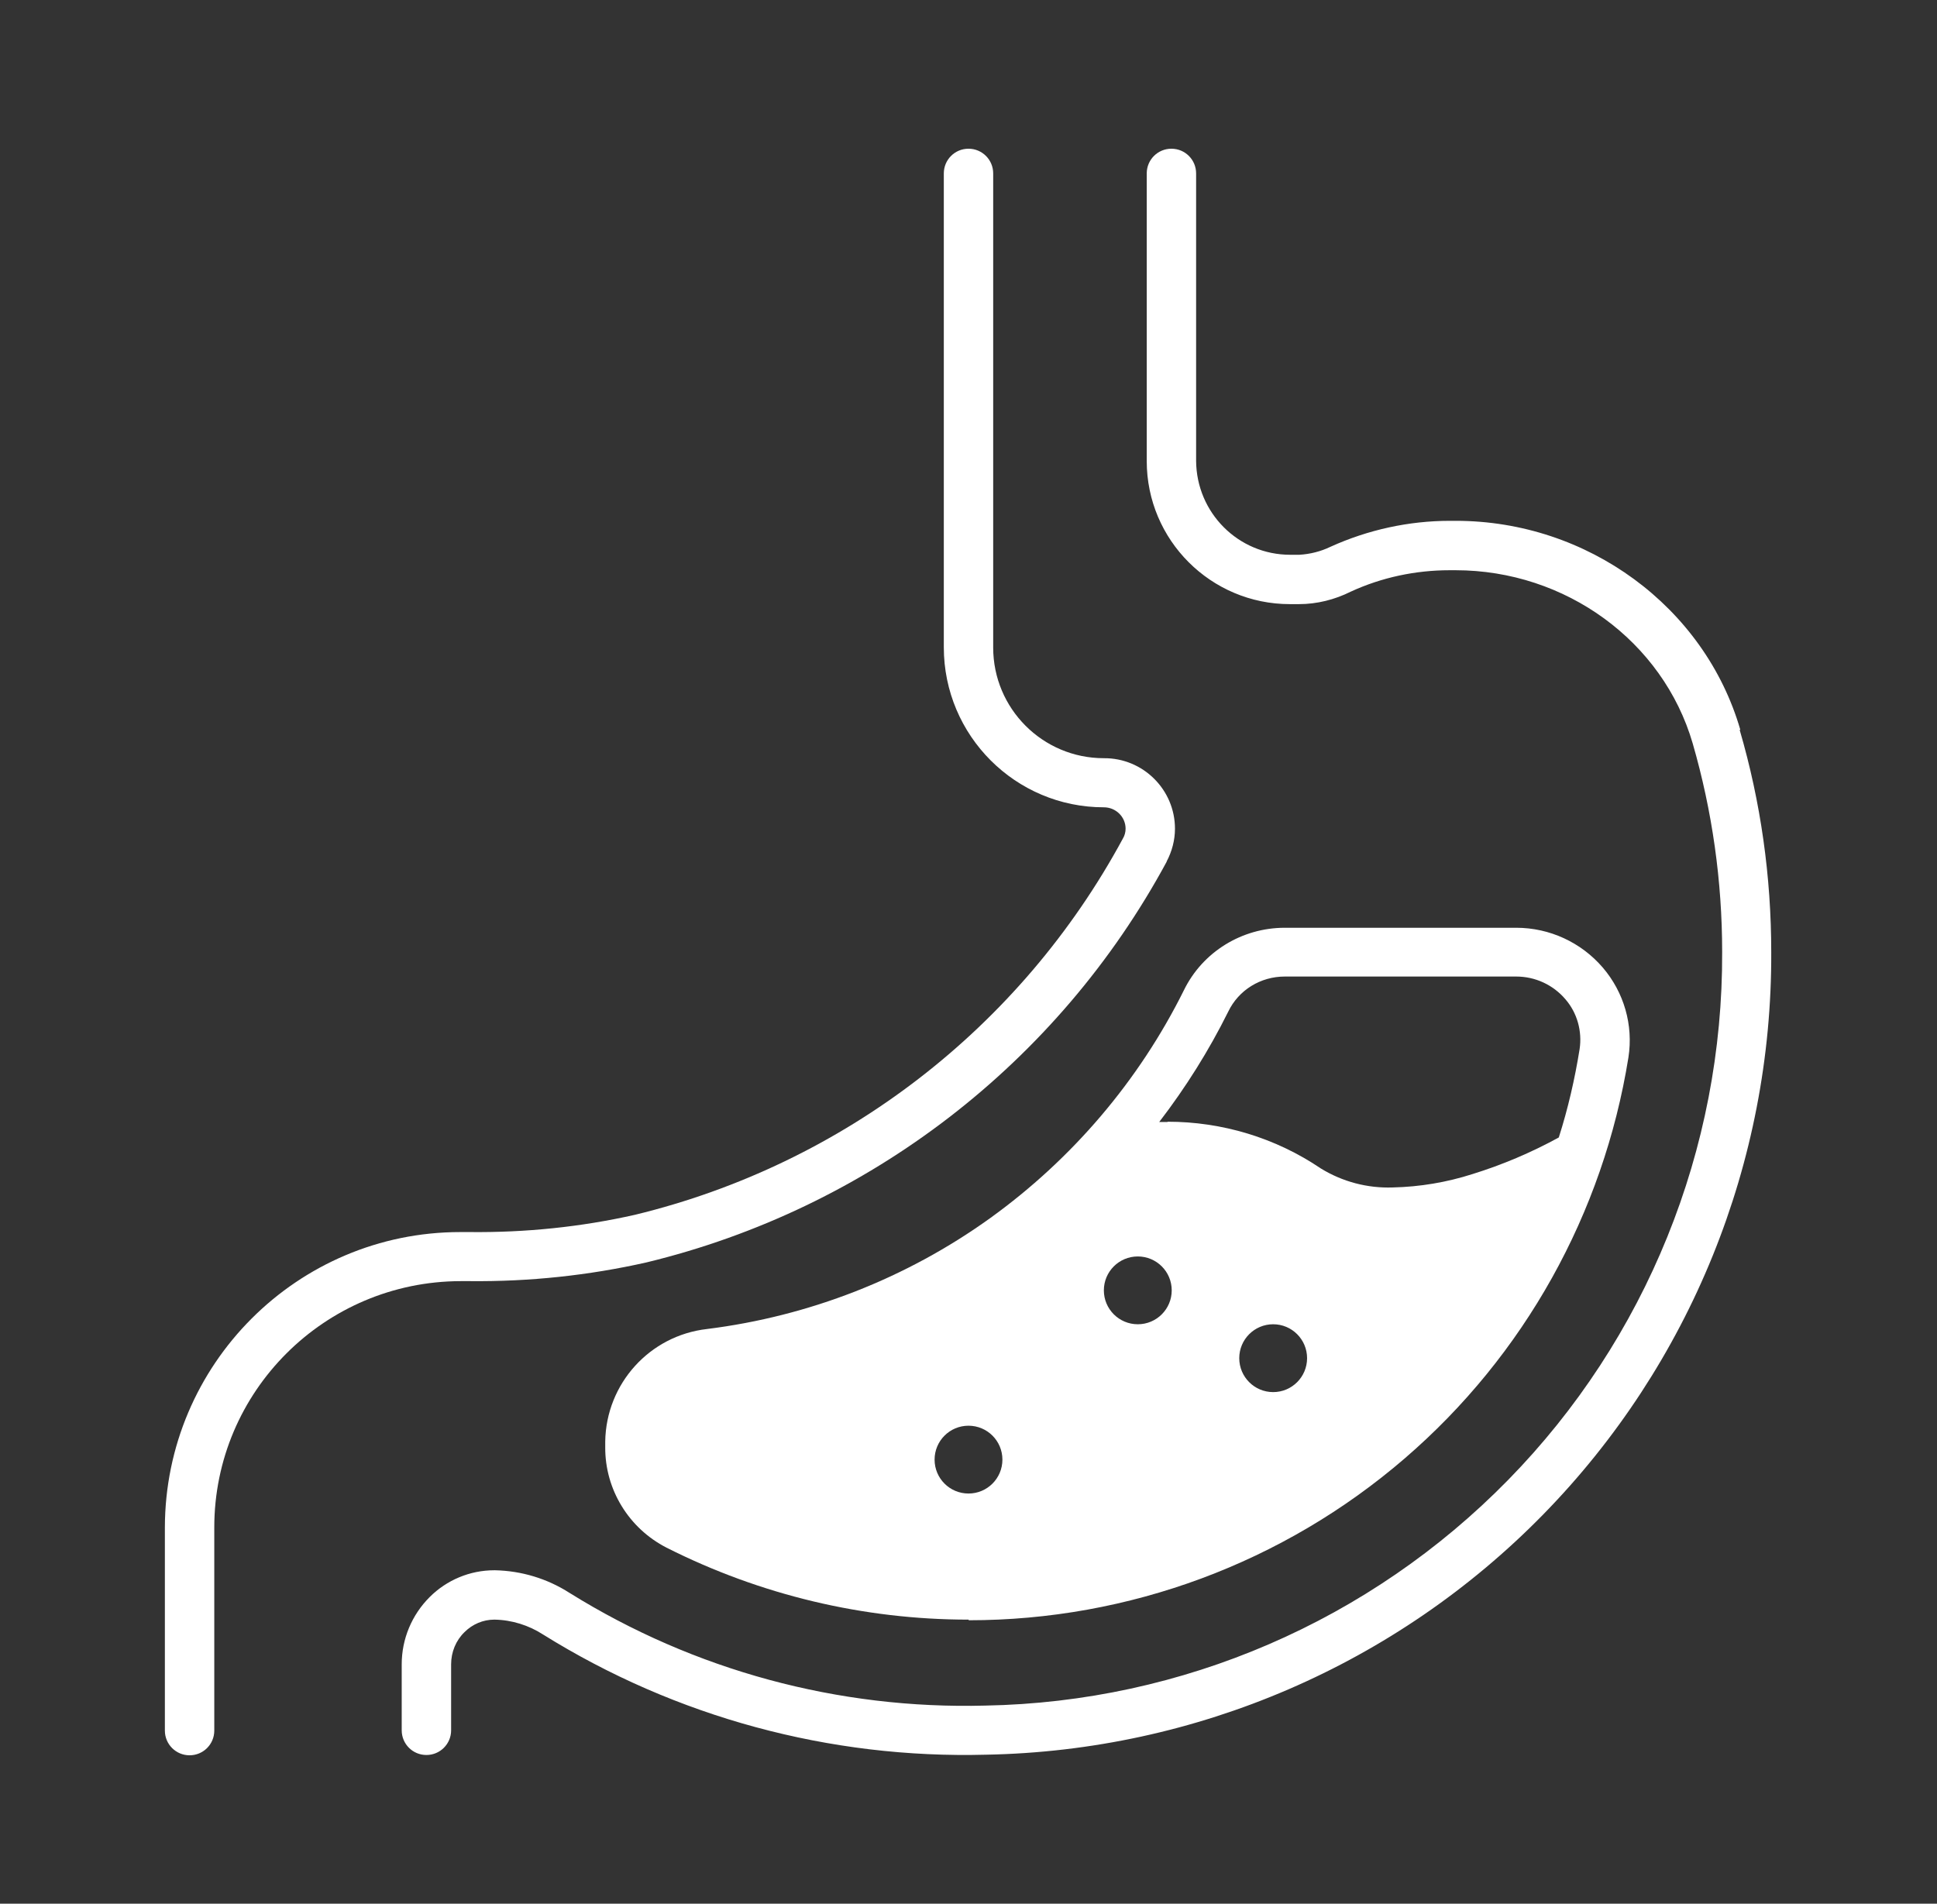
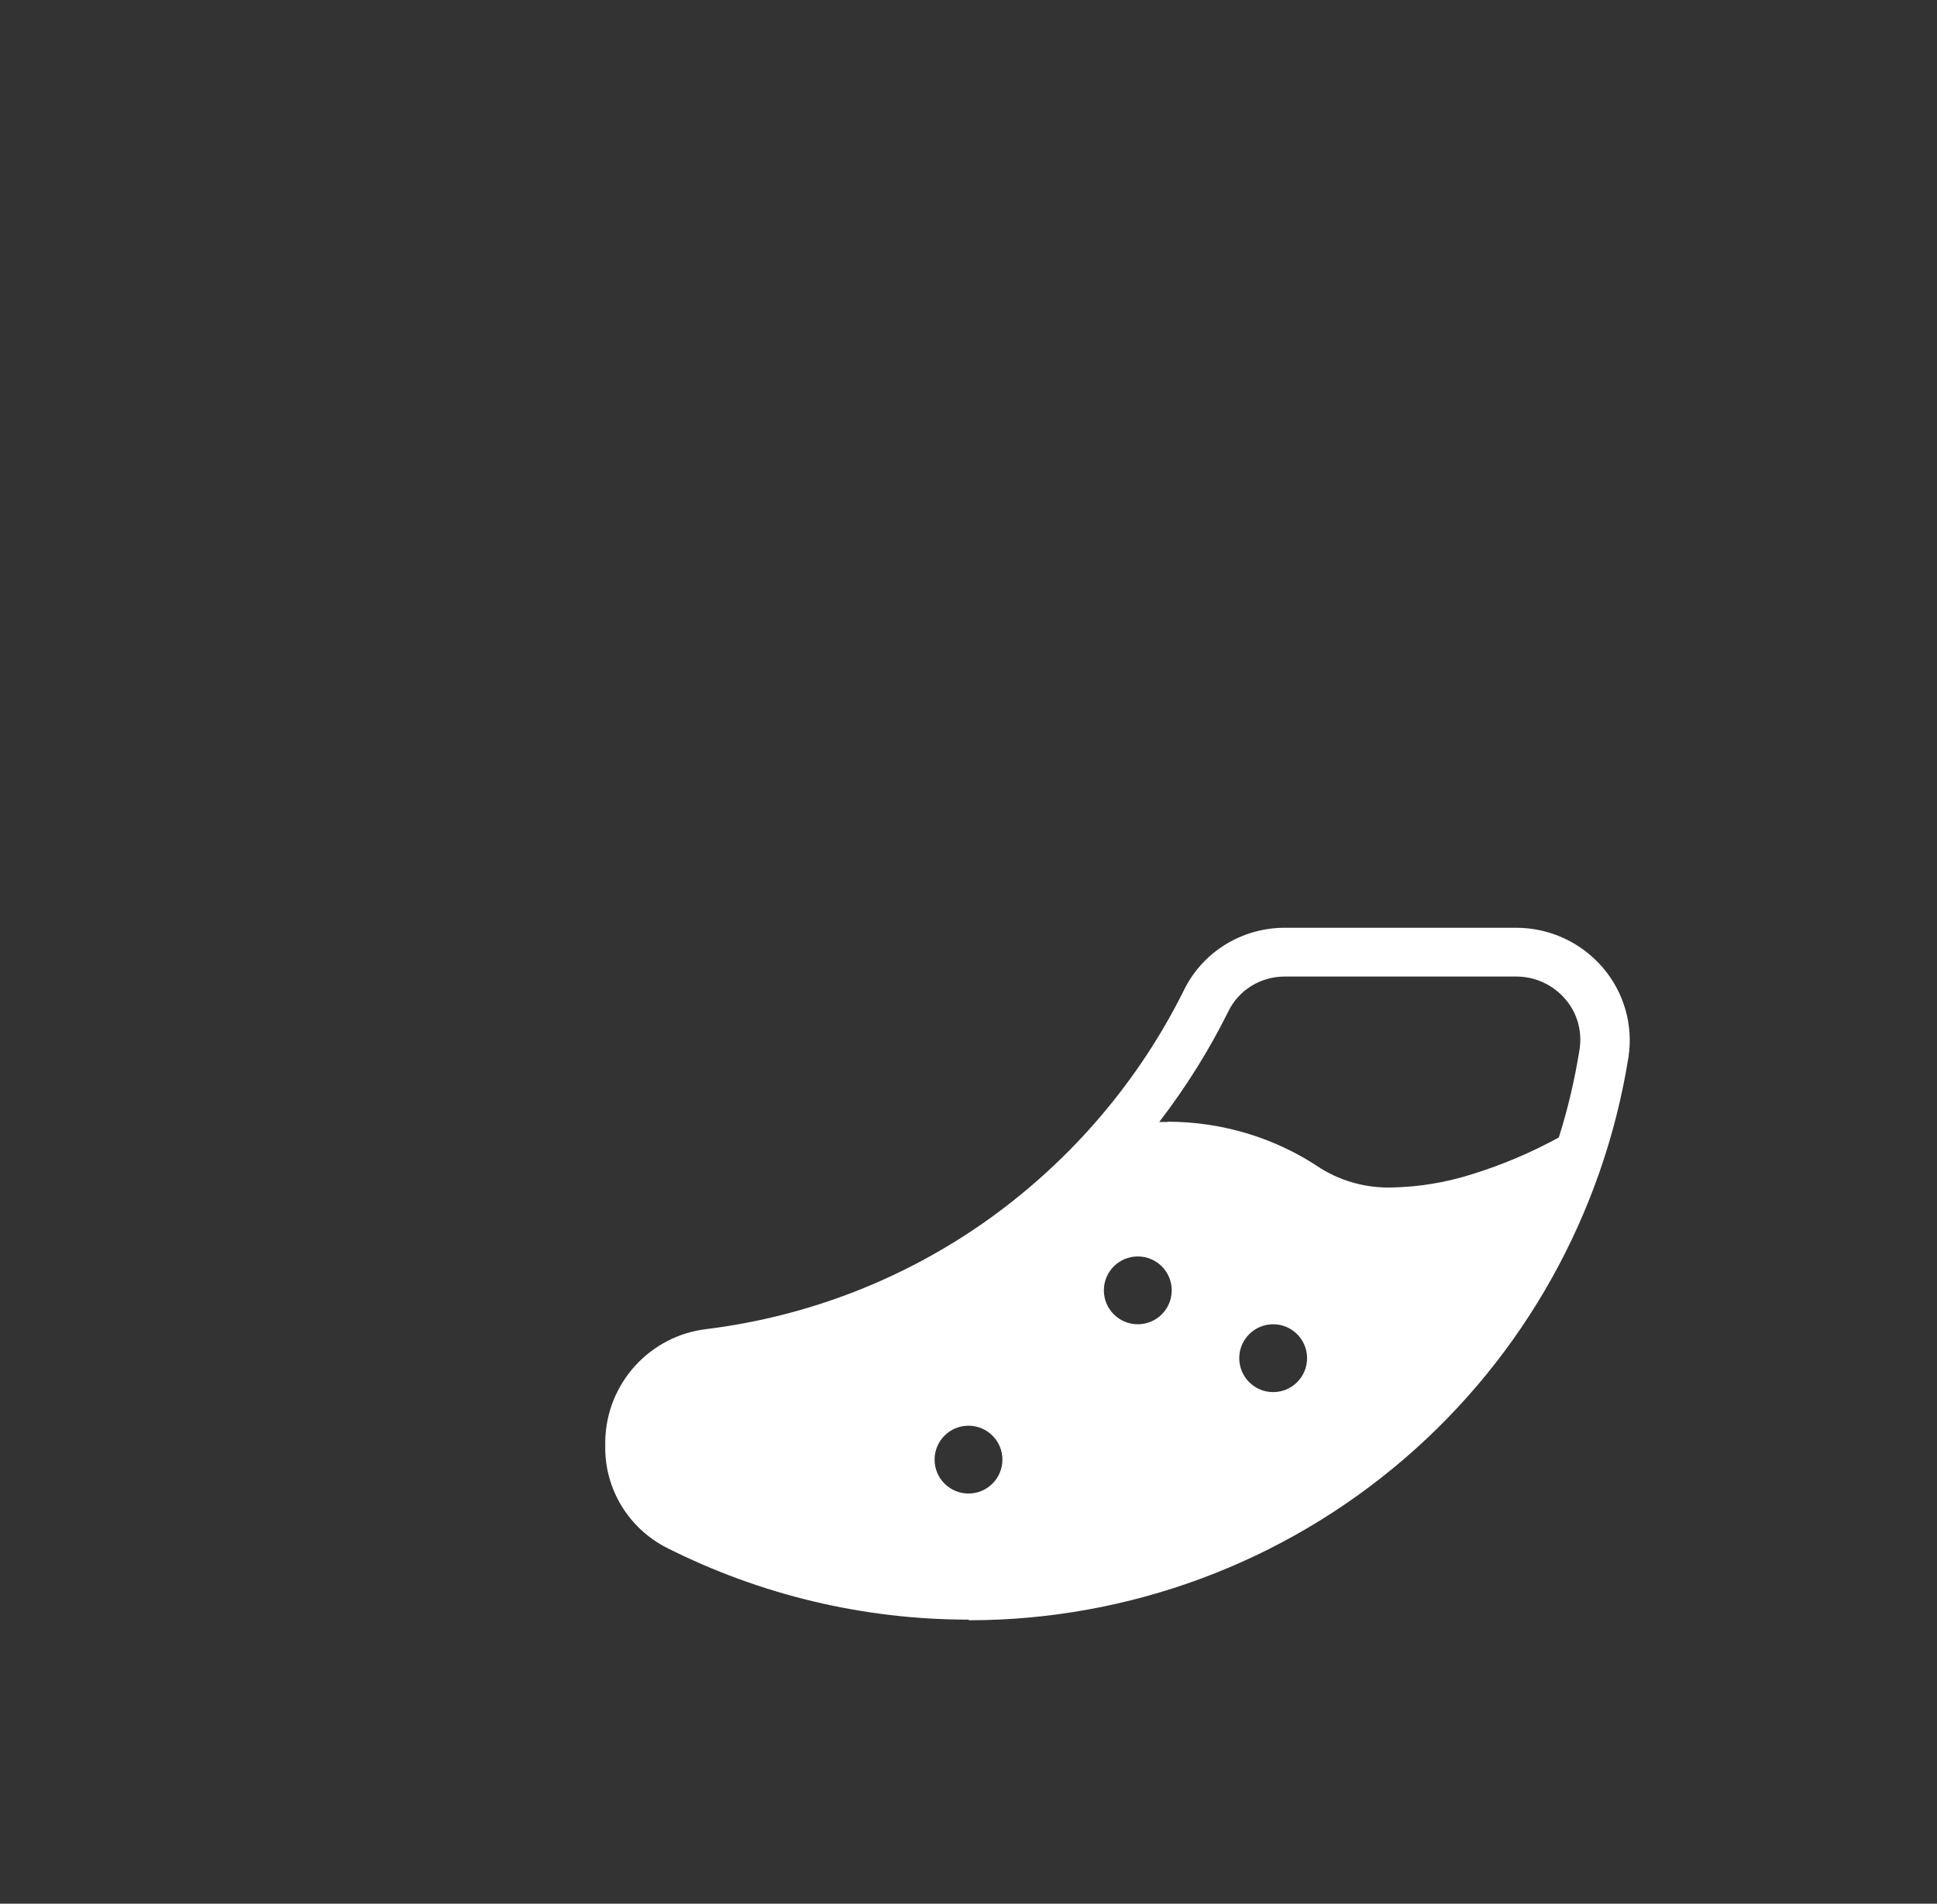
<svg xmlns="http://www.w3.org/2000/svg" width="59" height="58" viewBox="0 0 59 58" fill="none">
  <rect x="0" y="0" width="59" height="58" fill="#333333" stroke="none" />
-   <path d="M14.32 39.032C16.124 39.05 17.927 38.86 19.694 38.461C26.464 36.821 32.228 32.38 35.536 26.254C35.536 26.254 35.536 26.254 35.536 26.245C35.699 25.937 35.789 25.593 35.789 25.248C35.789 24.061 34.82 23.091 33.623 23.1C31.757 23.1 30.252 21.587 30.252 19.729V5.283C30.252 4.867 29.917 4.531 29.5 4.531C29.083 4.531 28.748 4.867 28.748 5.283V19.72C28.748 22.412 30.932 24.596 33.623 24.596C33.986 24.596 34.285 24.886 34.285 25.248C34.285 25.348 34.258 25.457 34.203 25.547C31.095 31.302 25.694 35.471 19.341 37.011C17.692 37.383 16.006 37.555 14.311 37.537H14.021C9.055 37.537 5.031 41.57 5.022 46.536V52.726C5.022 53.142 5.358 53.478 5.774 53.478C6.191 53.478 6.527 53.142 6.527 52.726V46.536C6.527 42.394 9.889 39.041 14.03 39.032H14.32Z" fill="white" />
-   <path d="M53.008 22.23C51.921 18.488 48.359 15.868 44.344 15.868H44.163C42.913 15.868 41.671 16.14 40.529 16.657C40.23 16.802 39.904 16.883 39.578 16.902H39.297C37.72 16.902 36.442 15.624 36.433 14.038V5.283C36.433 4.867 36.098 4.531 35.681 4.531C35.264 4.531 34.929 4.867 34.929 5.283V14.047C34.929 16.457 36.886 18.406 39.288 18.406H39.569C40.112 18.406 40.656 18.27 41.145 18.025C42.088 17.59 43.121 17.373 44.154 17.373H44.336C47.689 17.373 50.652 19.539 51.558 22.647C52.156 24.713 52.456 26.852 52.456 29C52.483 35.008 50.145 40.79 45.94 45.086C41.734 49.382 36.016 51.856 30.008 51.964C25.54 52.082 21.145 50.895 17.347 48.53C16.668 48.095 15.888 47.859 15.082 47.841H15.055C14.311 47.841 13.604 48.14 13.088 48.657C12.544 49.2 12.236 49.934 12.236 50.705V52.717C12.236 53.133 12.571 53.469 12.988 53.469C13.405 53.469 13.741 53.133 13.741 52.717V50.705C13.741 50.333 13.886 49.98 14.148 49.726C14.393 49.481 14.719 49.345 15.055 49.345H15.064C15.589 49.354 16.106 49.517 16.541 49.798C20.583 52.318 25.277 53.587 30.035 53.46C36.433 53.342 42.532 50.714 47.009 46.137C51.486 41.561 53.978 35.407 53.951 29.009C53.951 26.716 53.634 24.442 52.99 22.239L53.008 22.23Z" fill="white" />
  <path d="M29.5 49.345C26.301 49.345 23.156 48.593 20.302 47.152C19.151 46.563 18.426 45.376 18.435 44.089V43.917C18.462 42.159 19.785 40.691 21.534 40.491C24.651 40.102 27.615 38.942 30.162 37.111C32.663 35.308 34.693 32.924 36.061 30.169C36.632 29 37.828 28.266 39.133 28.266H46.184C47.199 28.266 48.16 28.71 48.821 29.48C49.465 30.233 49.755 31.229 49.601 32.217C48.839 36.966 46.429 41.298 42.786 44.434C39.097 47.614 34.385 49.364 29.509 49.364L29.5 49.345ZM29.5 43.437C28.929 43.437 28.467 43.899 28.467 44.47C28.467 45.041 28.929 45.503 29.5 45.503C30.071 45.503 30.533 45.041 30.533 44.47C30.533 43.899 30.071 43.437 29.5 43.437ZM38.78 40.346C38.209 40.346 37.747 40.809 37.747 41.379C37.747 41.95 38.209 42.413 38.78 42.413C39.351 42.413 39.813 41.95 39.813 41.379C39.813 40.809 39.351 40.346 38.78 40.346ZM34.657 38.28C34.086 38.28 33.623 38.742 33.623 39.313C33.623 39.884 34.086 40.346 34.657 40.346C35.227 40.346 35.69 39.884 35.69 39.313C35.69 38.742 35.227 38.28 34.657 38.28ZM35.563 34.175C37.221 34.175 38.852 34.664 40.23 35.598C40.892 36.005 41.653 36.205 42.423 36.178C43.248 36.159 44.063 36.023 44.852 35.77C45.758 35.489 46.637 35.117 47.48 34.655C47.761 33.776 47.969 32.87 48.114 31.963C48.196 31.42 48.042 30.858 47.679 30.441C47.308 30.006 46.764 29.752 46.184 29.752H39.133C38.399 29.752 37.729 30.16 37.411 30.822C36.822 32.009 36.116 33.133 35.309 34.184C35.4 34.184 35.49 34.184 35.563 34.184V34.175Z" fill="white" />
-   <path d="M33.623 42.403C33.053 42.403 32.59 42.866 32.59 43.437C32.59 44.008 33.053 44.47 33.623 44.47C34.194 44.47 34.657 44.008 34.657 43.437C34.657 42.866 34.194 42.403 33.623 42.403Z" fill="white" />
</svg>